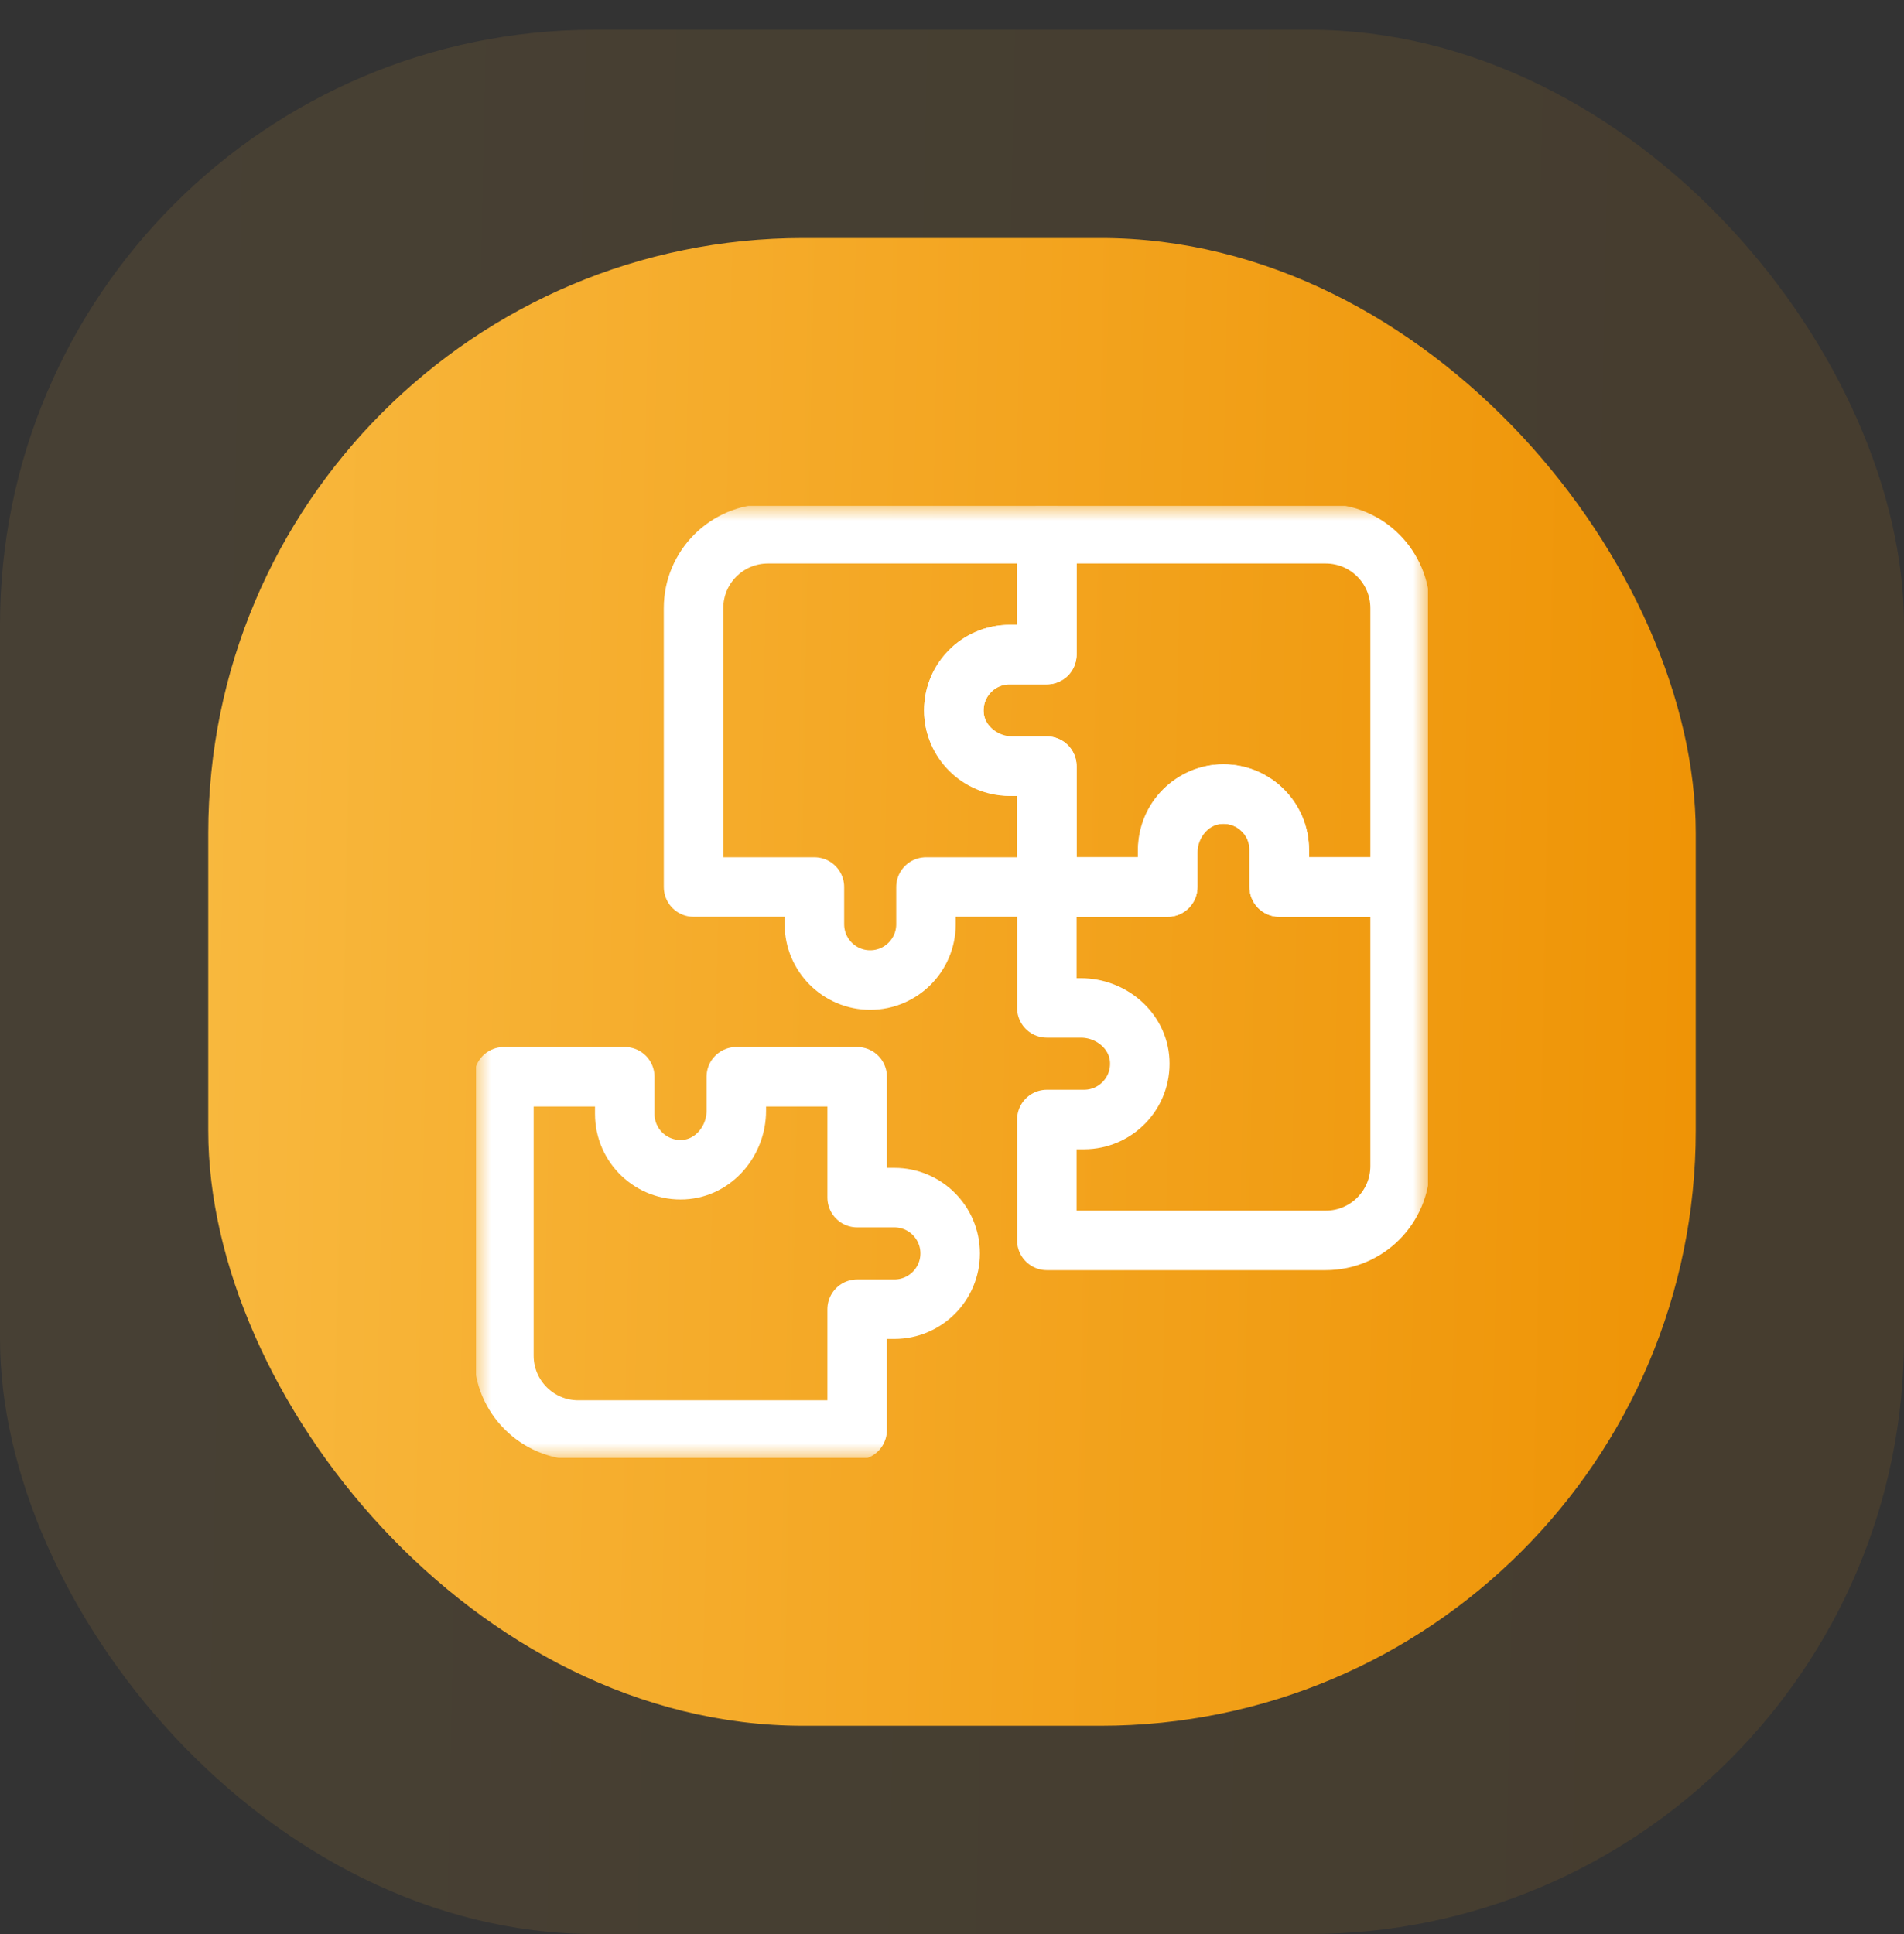
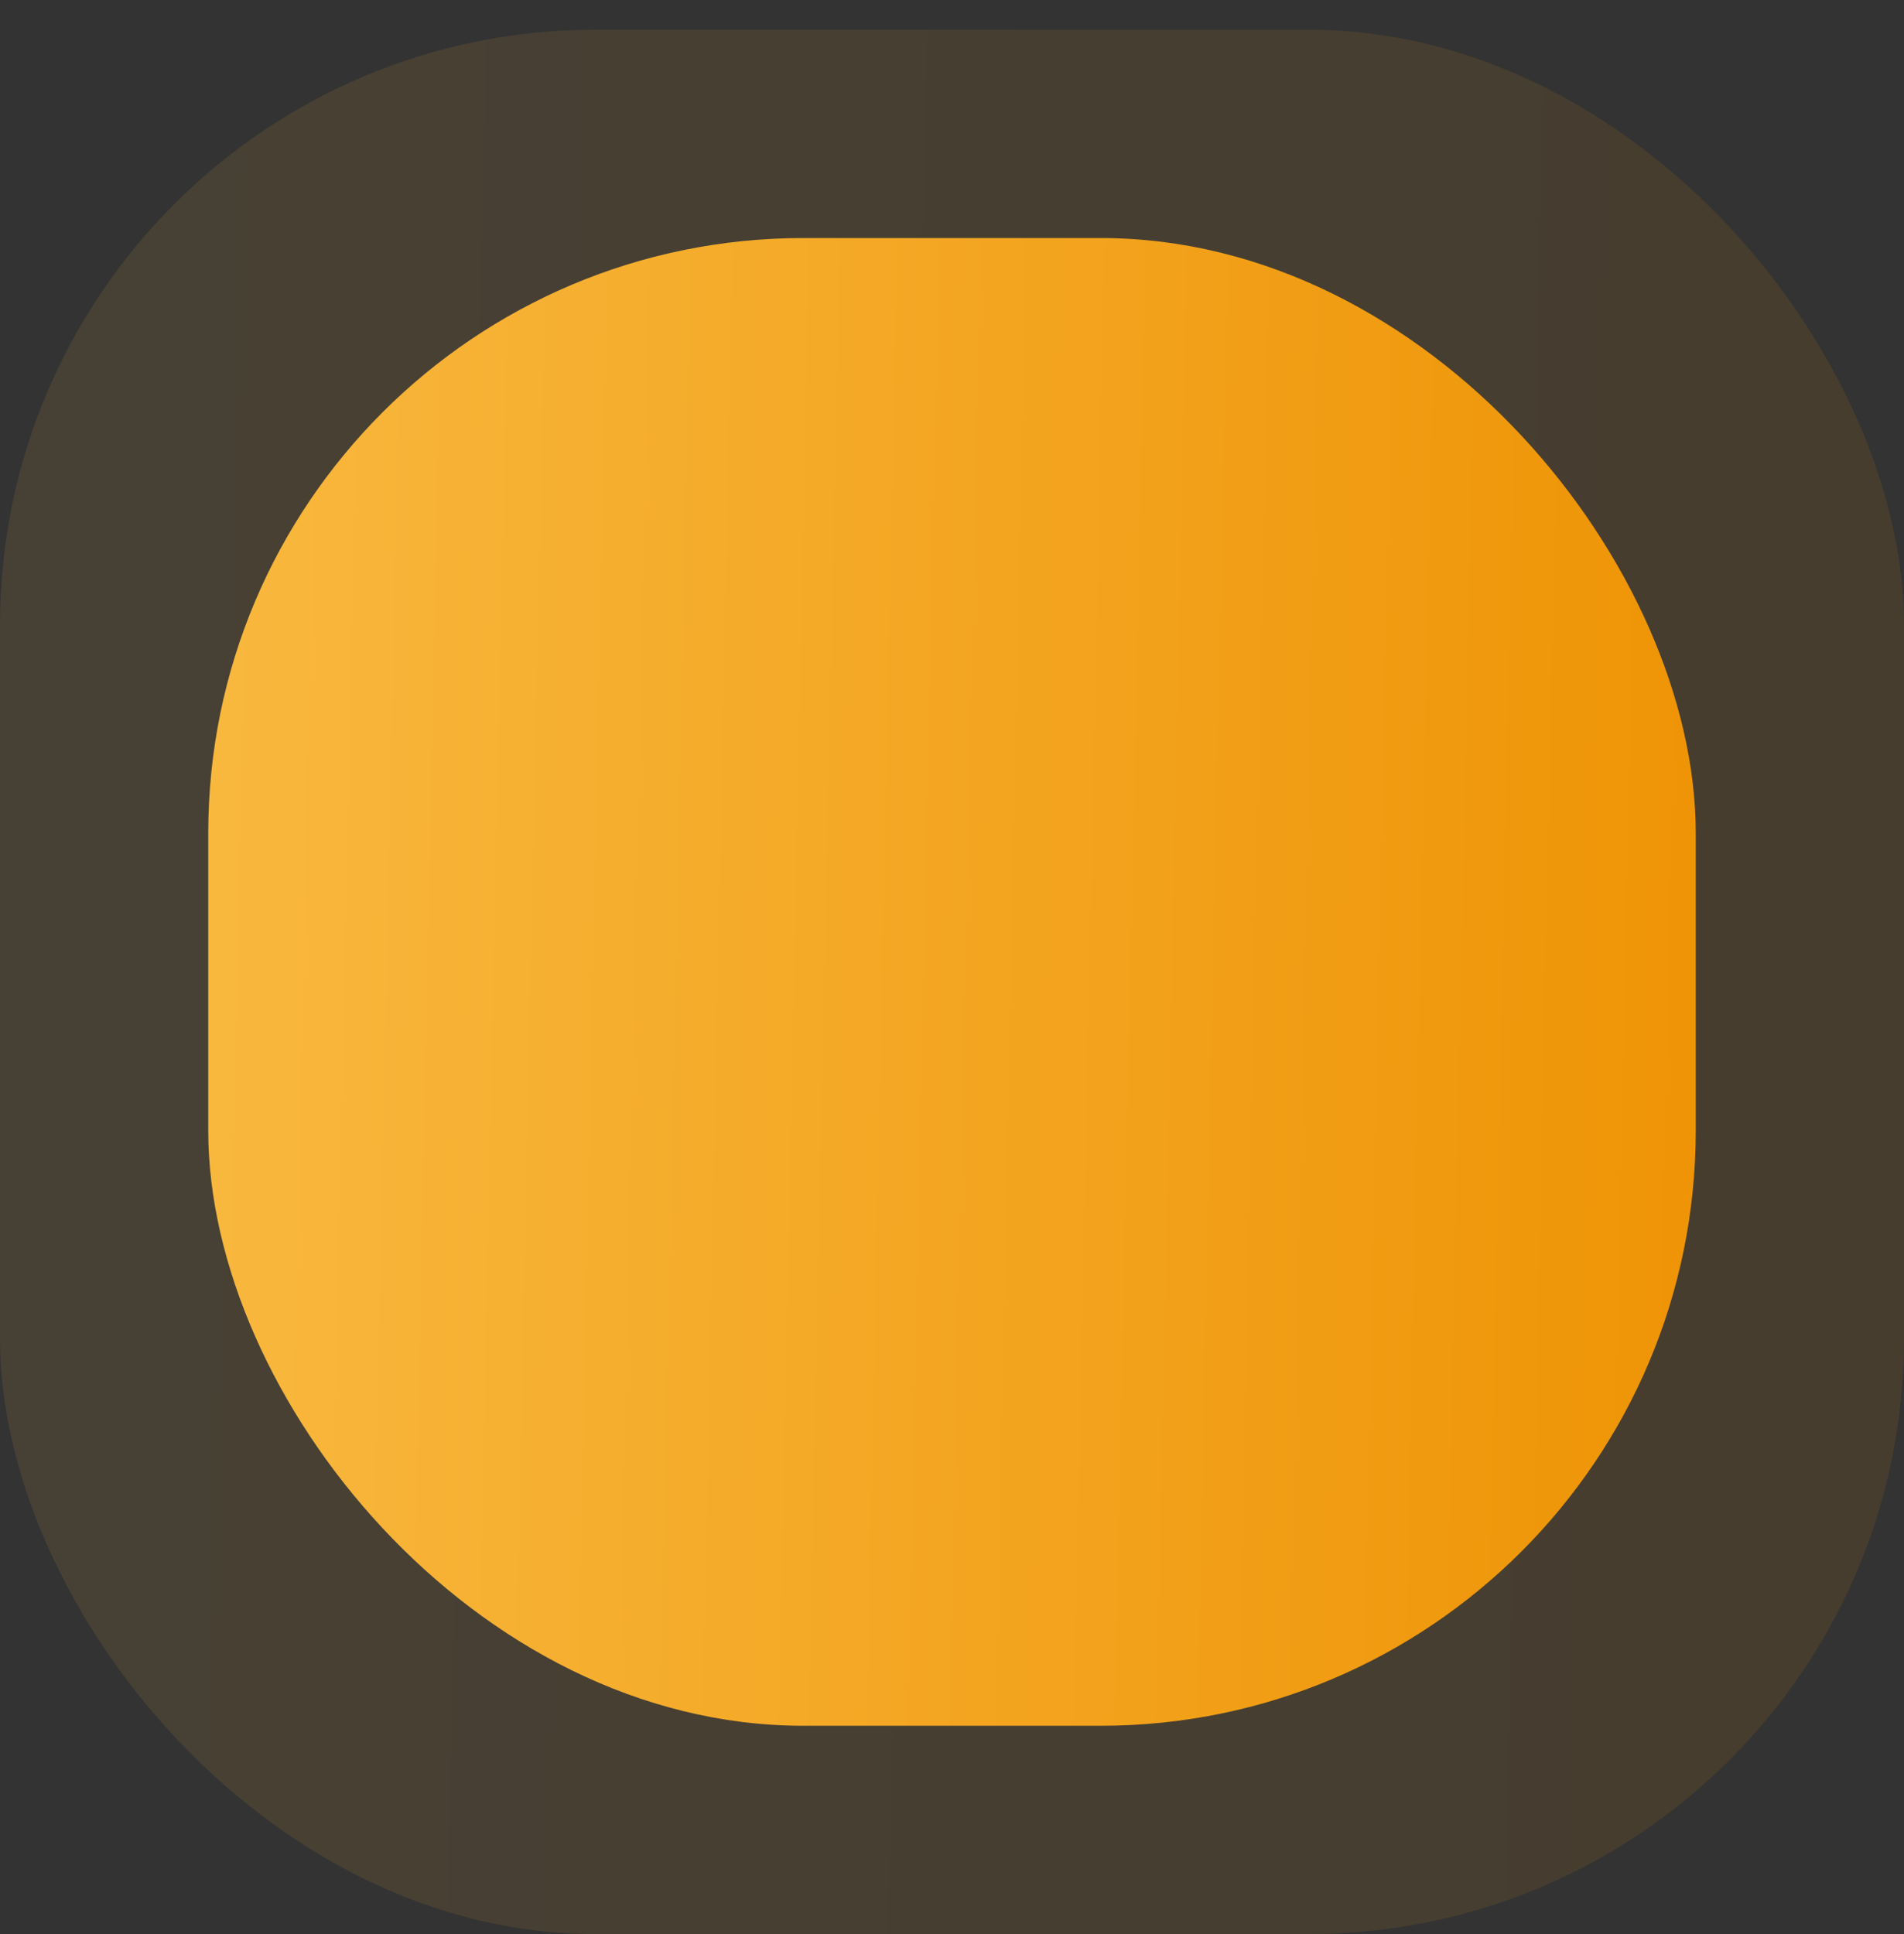
<svg xmlns="http://www.w3.org/2000/svg" width="64" height="65" viewBox="0 0 64 65" fill="none">
  <rect x="0" y="0" width="64" height="65" fill="#333333" stroke="none" />
  <rect opacity="0.1" y="1" width="64" height="64" rx="20" fill="url(#paint0_linear_5122_15710)" />
  <rect x="7" y="8" width="50" height="50" rx="20" fill="url(#paint1_linear_5122_15710)" />
  <g clip-path="url(#clip0_5122_15710)">
    <mask id="mask0_5122_15710" style="mask-type:luminance" maskUnits="userSpaceOnUse" x="16" y="17" width="32" height="32">
-       <path d="M47 48V18H17V48H47Z" fill="white" stroke="white" stroke-width="2" />
-     </mask>
+       </mask>
    <g mask="url(#mask0_5122_15710)">
-       <path d="M16.938 36.188V45.562C16.938 46.943 18.057 48.062 19.438 48.062H28.812V44H30.062C31.098 44 31.938 43.16 31.938 42.125C31.938 41.09 31.098 40.25 30.062 40.25H28.812V36.188H24.75V37.331C24.75 38.347 23.99 39.257 22.976 39.31C21.895 39.367 21 38.507 21 37.438V36.188H16.938Z" stroke="white" stroke-width="2" stroke-miterlimit="10" stroke-linecap="round" stroke-linejoin="round" />
      <path d="M35.188 41.688H44.562C45.943 41.688 47.062 40.568 47.062 39.188L47.062 29.812H43V28.562C43 27.527 42.16 26.688 41.125 26.688C40.09 26.688 39.25 27.527 39.25 28.562V29.812H35.188L35.188 33.875H36.331C37.347 33.875 38.257 34.635 38.31 35.649C38.367 36.73 37.507 37.625 36.438 37.625H35.188V41.688Z" stroke="white" stroke-width="2" stroke-miterlimit="10" stroke-linecap="round" stroke-linejoin="round" />
      <path d="M47.062 29.812V20.438C47.062 19.057 45.943 17.938 44.562 17.938H35.188V22H33.938C32.902 22 32.062 22.84 32.062 23.875C32.062 24.91 32.902 25.75 33.937 25.75H35.188V29.812H39.25V28.669C39.25 27.653 40.01 26.743 41.024 26.69C42.105 26.634 43 27.494 43 28.562V29.812H47.062Z" stroke="white" stroke-width="2" stroke-miterlimit="10" stroke-linecap="round" stroke-linejoin="round" />
      <path d="M35.188 17.938H25.812C24.432 17.938 23.312 19.057 23.312 20.438L23.313 29.812H27.375V31.062C27.375 32.098 28.215 32.938 29.25 32.938C30.285 32.938 31.125 32.098 31.125 31.063V29.812H35.188L35.188 25.75H34.044C33.028 25.75 32.118 24.99 32.065 23.976C32.008 22.895 32.868 22 33.938 22H35.188V17.938Z" stroke="white" stroke-width="2" stroke-miterlimit="10" stroke-linecap="round" stroke-linejoin="round" />
    </g>
  </g>
  <defs>
    <linearGradient id="paint0_linear_5122_15710" x1="-3.983" y1="36.104" x2="67.144" y2="37.572" gradientUnits="userSpaceOnUse">
      <stop stop-color="#F9BA41" />
      <stop offset="1" stop-color="#EE9203" />
    </linearGradient>
    <linearGradient id="paint1_linear_5122_15710" x1="3.888" y1="35.425" x2="59.457" y2="36.572" gradientUnits="userSpaceOnUse">
      <stop stop-color="#F9BA41" />
      <stop offset="1" stop-color="#EE9203" />
    </linearGradient>
    <clipPath id="clip0_5122_15710">
-       <rect width="32" height="32" fill="white" transform="translate(16 17)" />
-     </clipPath>
+       </clipPath>
  </defs>
</svg>